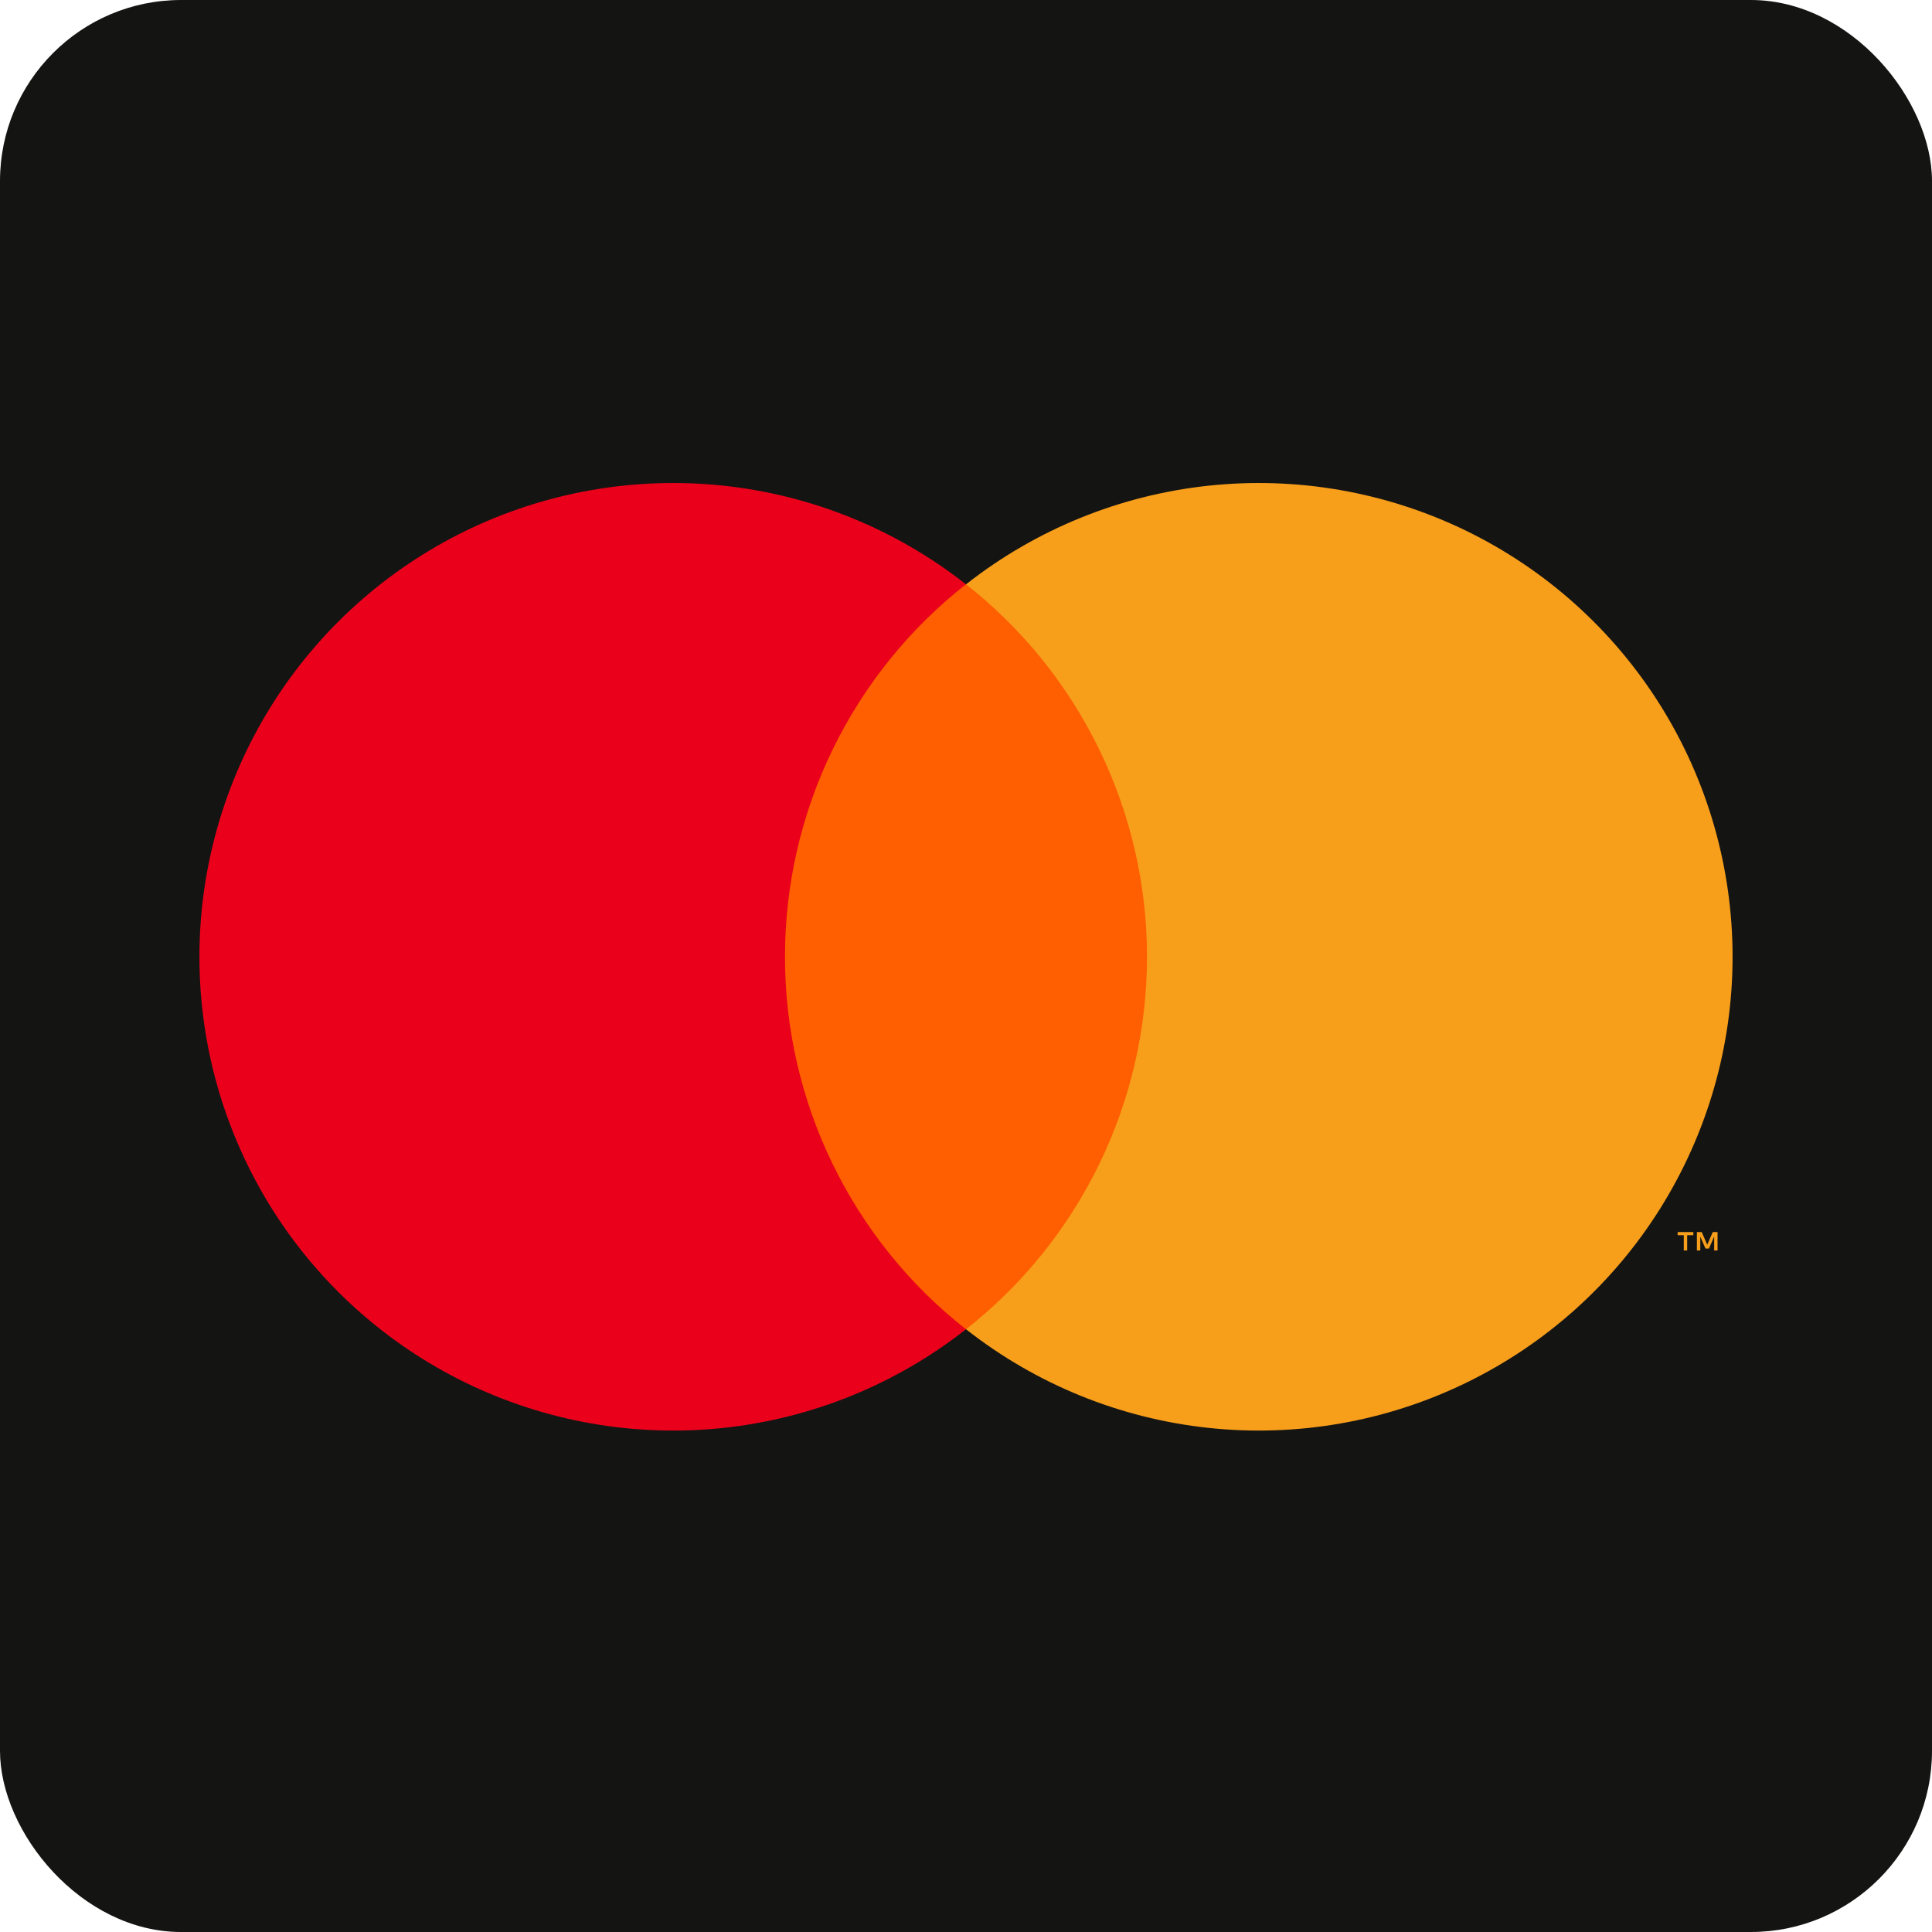
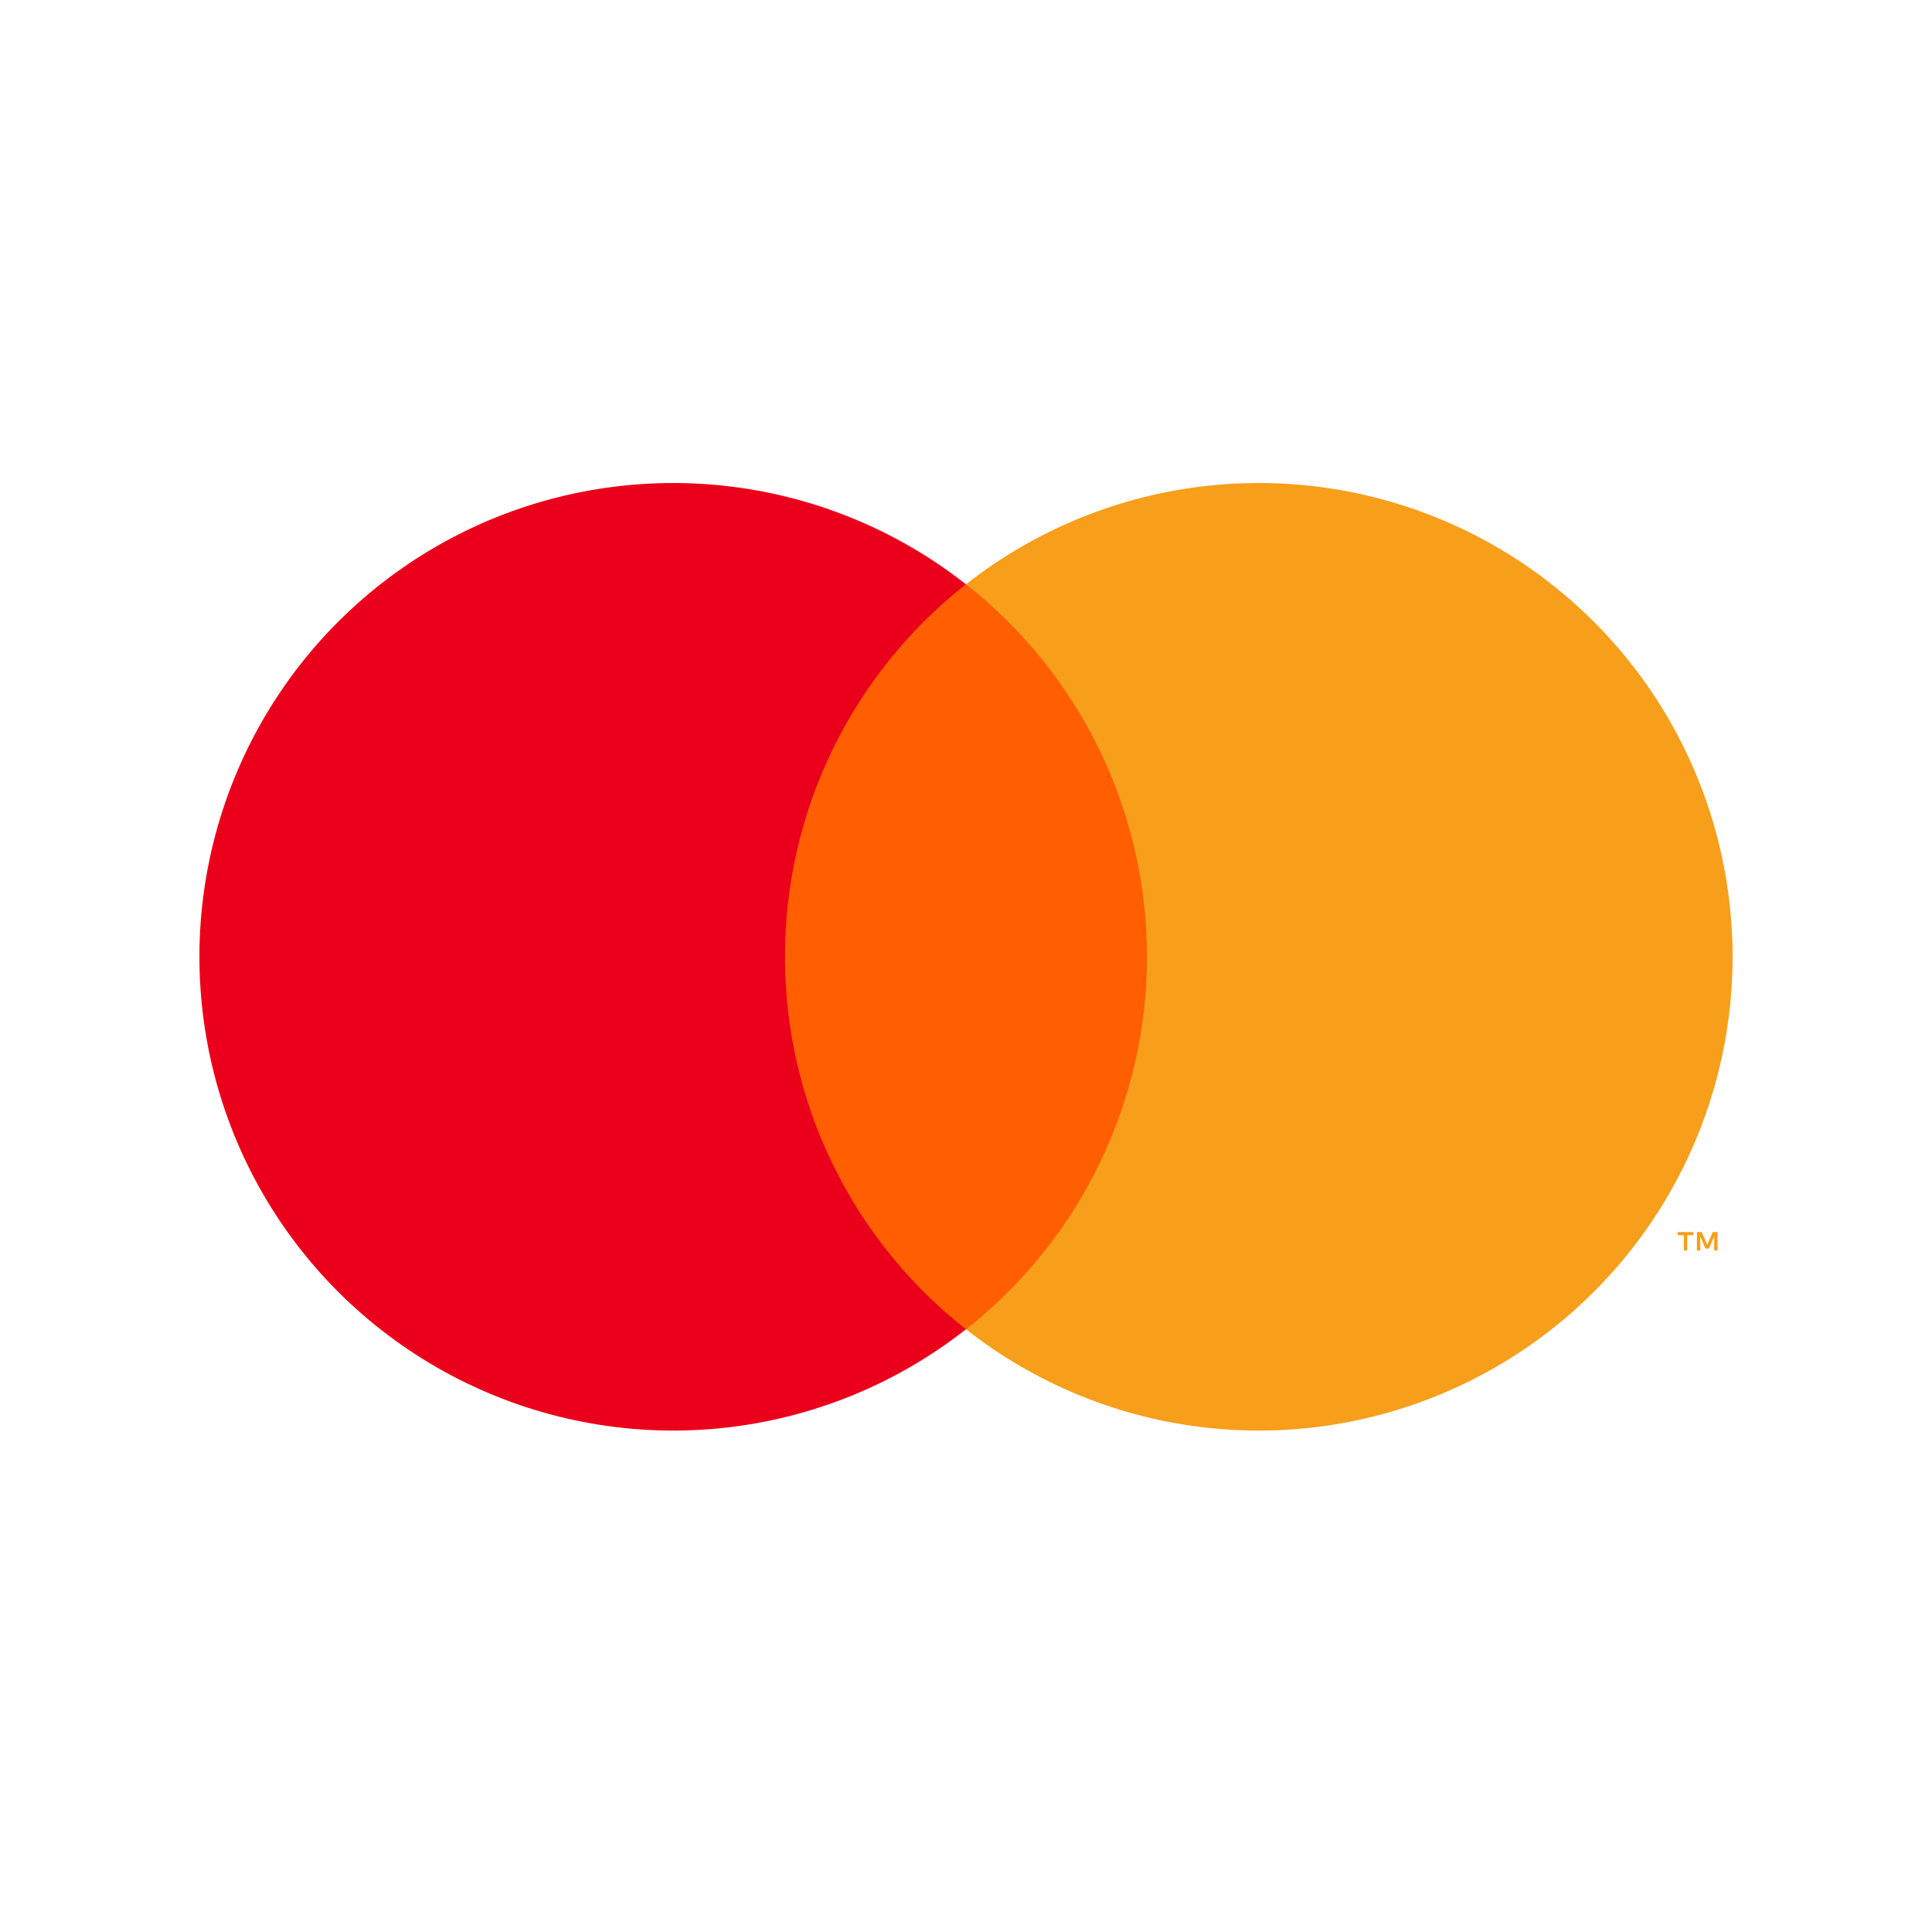
<svg xmlns="http://www.w3.org/2000/svg" width="32" height="32" viewBox="0 0 32 32" fill="none">
-   <rect width="32" height="32" rx="3" fill="#141413" />
  <path d="M19.434 9.678H12.568V22.017H19.434V9.678Z" fill="#FF5F00" />
  <path d="M13.002 15.847C13.001 14.659 13.27 13.486 13.79 12.417C14.309 11.348 15.065 10.411 15.999 9.678C14.842 8.768 13.451 8.202 11.988 8.045C10.523 7.888 9.045 8.146 7.72 8.789C6.396 9.433 5.279 10.436 4.498 11.684C3.717 12.932 3.303 14.375 3.303 15.847C3.303 17.32 3.717 18.762 4.498 20.011C5.279 21.259 6.396 22.262 7.72 22.905C9.045 23.549 10.523 23.807 11.988 23.65C13.451 23.493 14.842 22.927 15.999 22.017C15.065 21.283 14.309 20.346 13.79 19.277C13.27 18.209 13.001 17.036 13.002 15.847Z" fill="#EB001B" />
  <path d="M28.697 15.847C28.697 17.32 28.283 18.762 27.502 20.011C26.721 21.259 25.604 22.262 24.28 22.905C22.955 23.549 21.477 23.807 20.013 23.65C18.549 23.493 17.158 22.927 16.001 22.017C16.935 21.282 17.69 20.346 18.209 19.277C18.728 18.208 18.998 17.035 18.998 15.847C18.998 14.659 18.728 13.486 18.209 12.418C17.69 11.349 16.935 10.412 16.001 9.678C17.158 8.768 18.549 8.202 20.013 8.045C21.477 7.888 22.955 8.146 24.28 8.789C25.604 9.433 26.721 10.436 27.502 11.684C28.283 12.932 28.697 14.375 28.697 15.847Z" fill="#F79E1B" />
  <path d="M27.945 20.712V20.459H28.047V20.407H27.787V20.459H27.889V20.712H27.945ZM28.448 20.712V20.407H28.369L28.277 20.616L28.186 20.407H28.106V20.712H28.162V20.482L28.248 20.68H28.306L28.392 20.481V20.712H28.448Z" fill="#F79E1B" />
</svg>